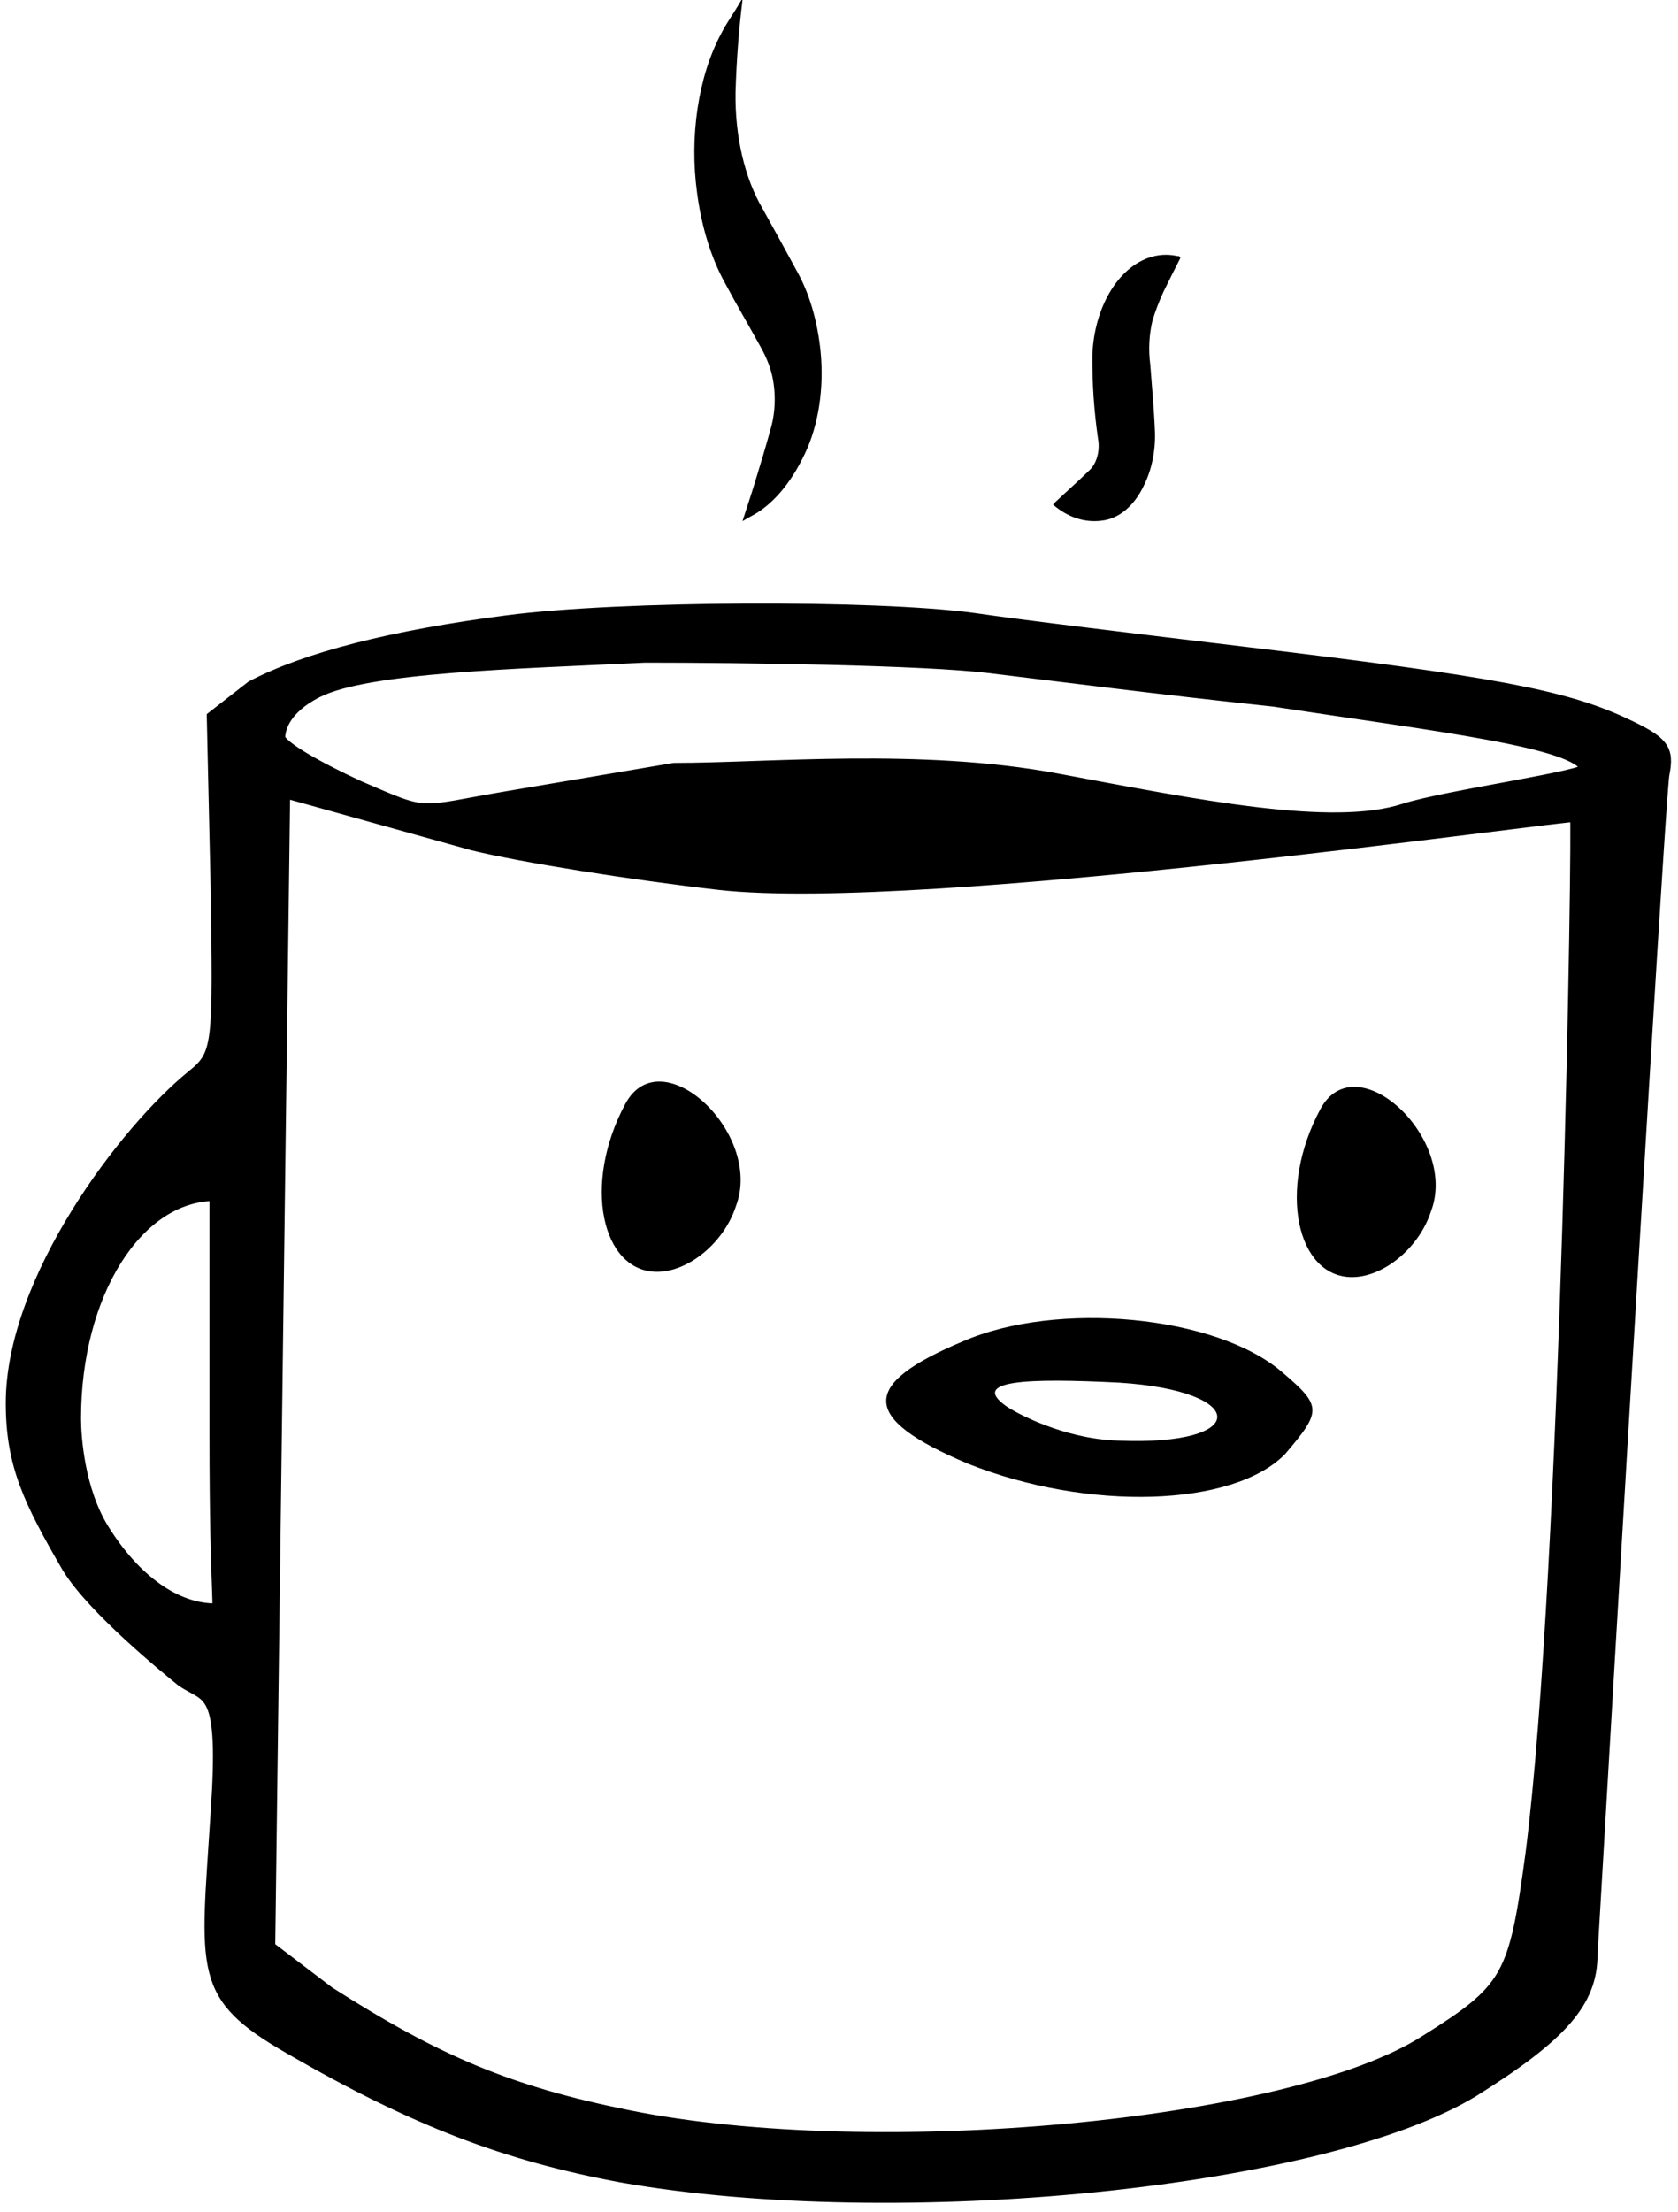
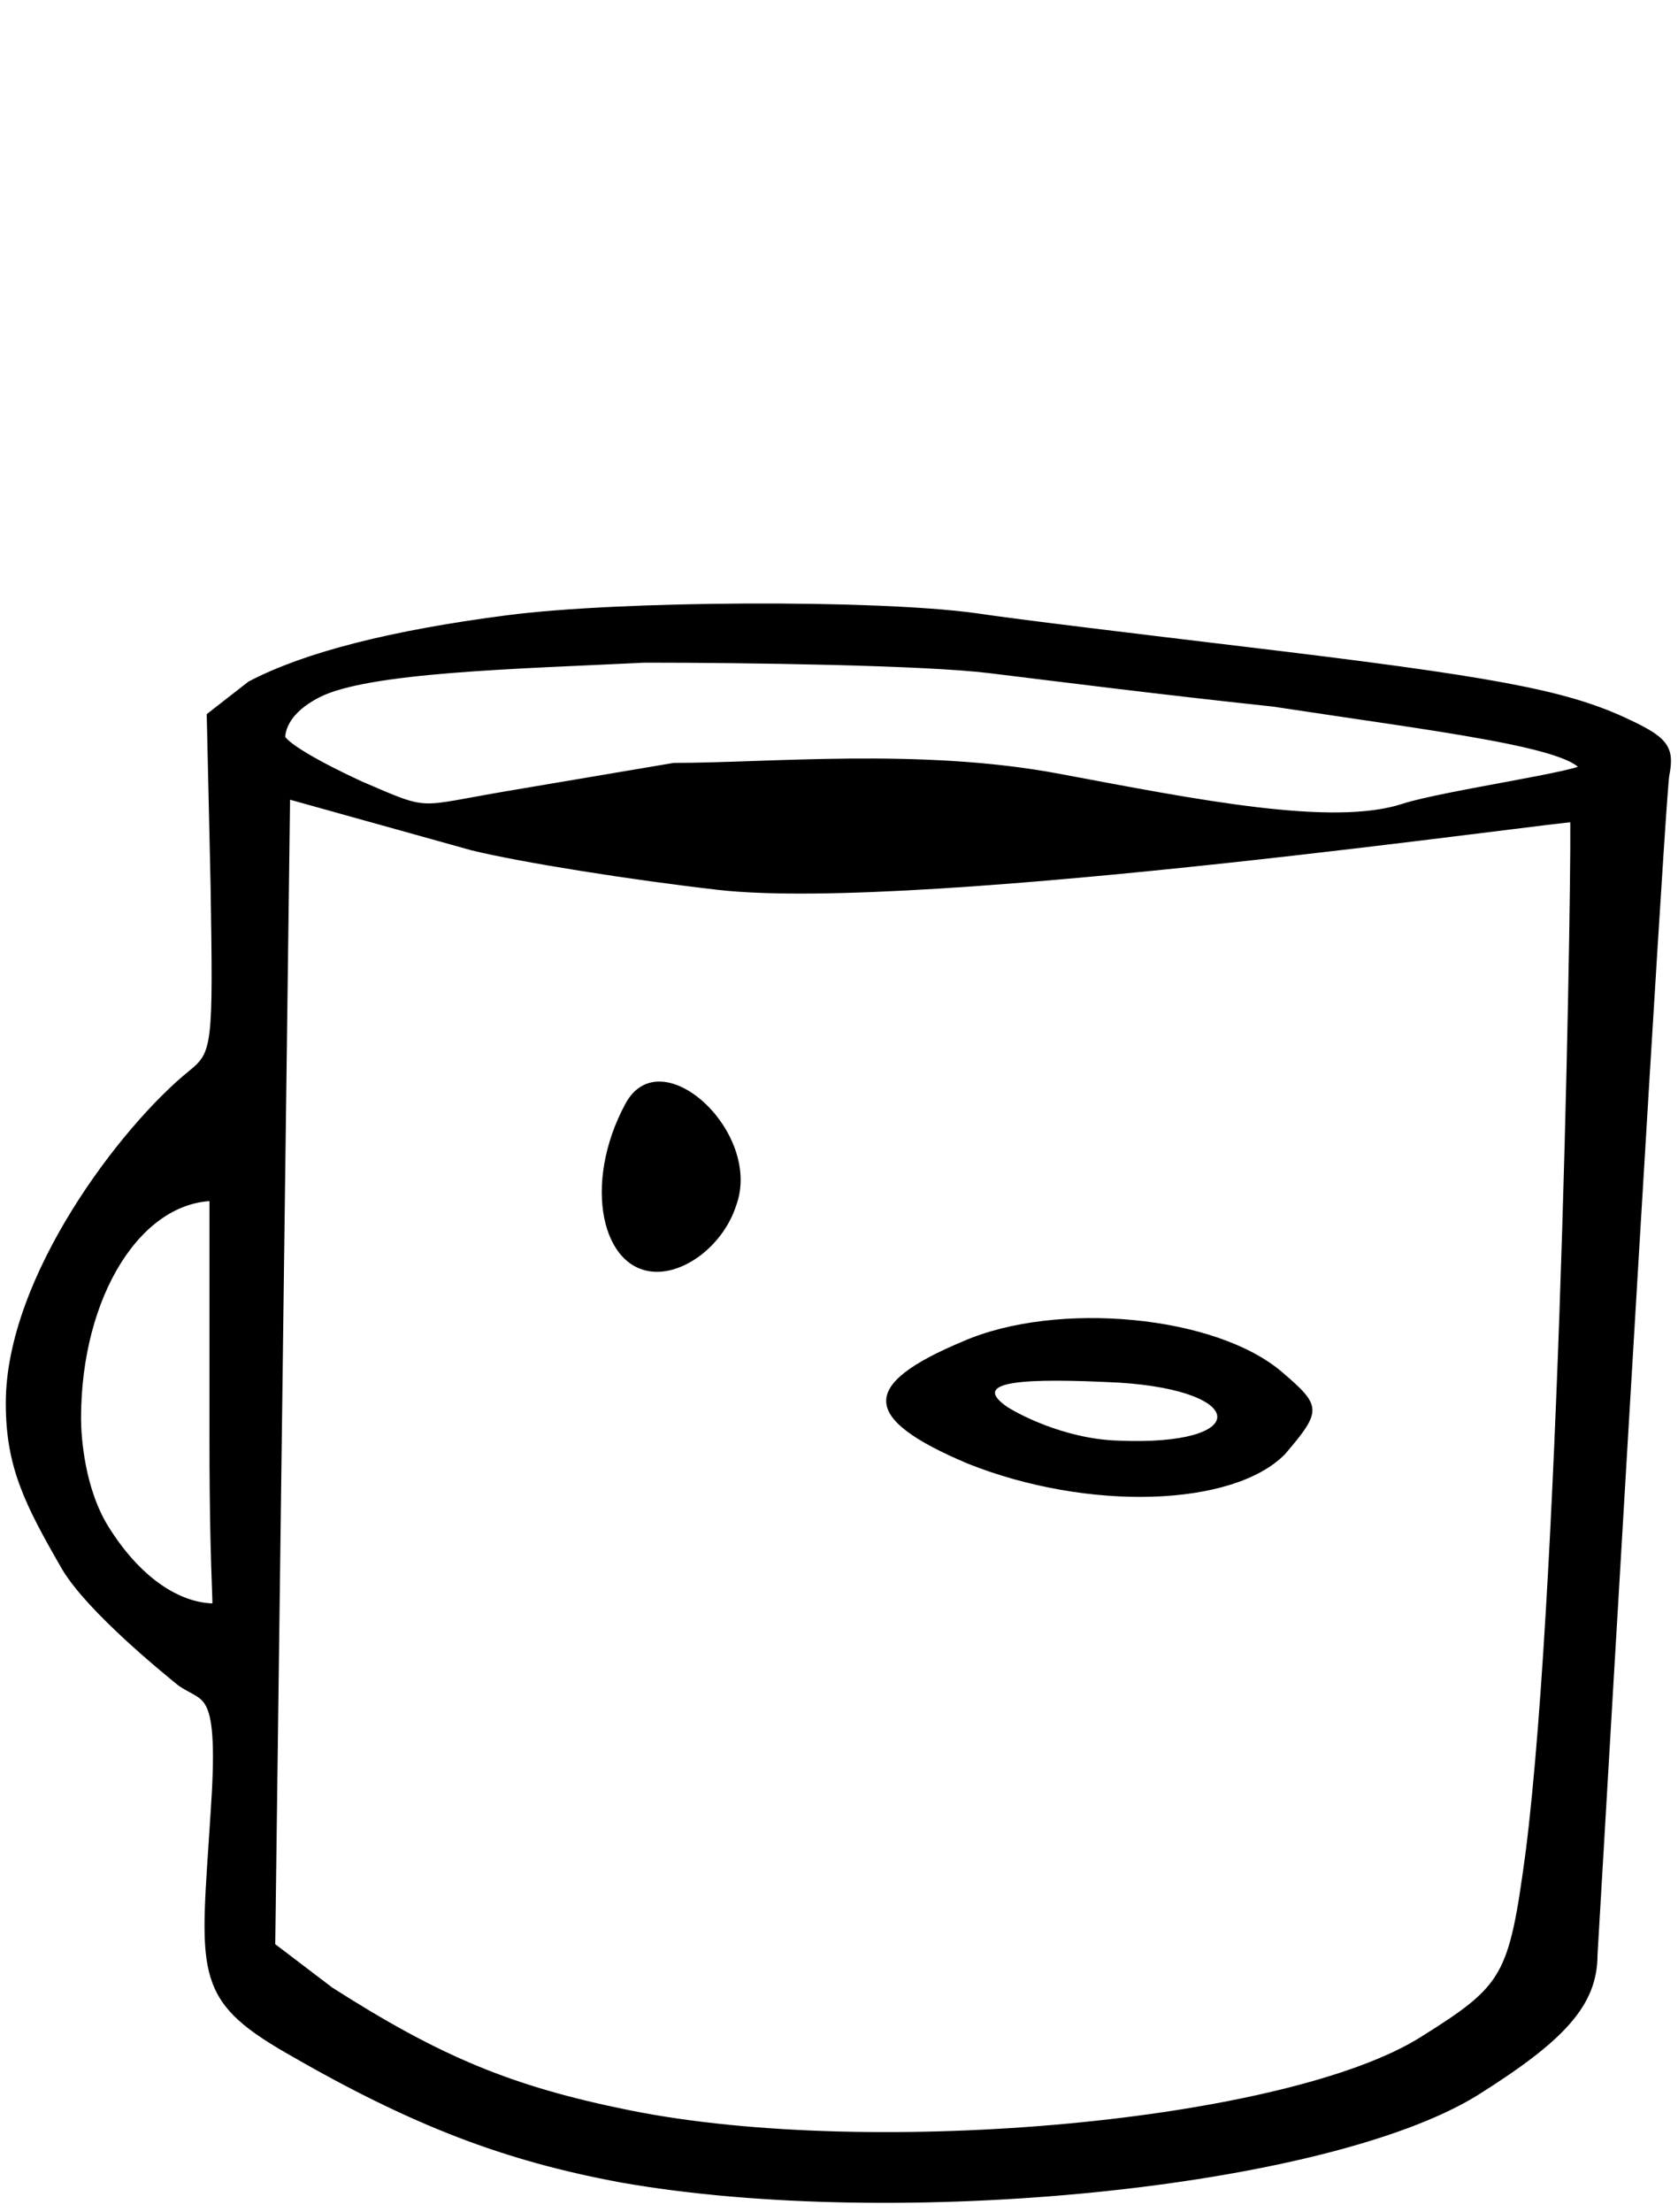
<svg xmlns="http://www.w3.org/2000/svg" width="145px" height="191px" viewBox="0 0 145 191" version="1.1">
  <title>mark</title>
  <defs />
  <g id="Page-1" stroke="none" stroke-width="1" fill="none" fill-rule="evenodd">
    <g id="mark" transform="translate(1, 0)" fill="#000000" fill-rule="nonzero">
      <g id="coffee" transform="translate(71.5, 120.704) scale(-1, 1) rotate(-180) translate(-71.5, -120.704) translate(0, 51.704)">
        <path d="M42.861,136.082 C32.838,134.783 25.467,132.9 20.746,130.432 L17.369,127.802 L17.696,113.287 C17.914,99.356 17.914,98.674 15.626,96.823 C9.853,92.147 0,79.264 0,68.548 C0,63.19 1.559,60.062 4.827,54.412 C7.006,50.808 13.525,45.537 14.723,44.563 C17.011,43.004 18.459,44.13 17.696,33.122 C16.825,19.386 16.062,17.429 24.014,12.85 C34.799,6.615 42.752,3.595 52.774,1.744 C76.631,-2.444 113.343,1.257 126.306,9.148 C133.932,13.922 136.546,16.844 136.546,20.936 C140.468,87.893 142.538,121.859 142.756,122.834 C143.192,125.074 142.756,125.659 139.161,127.315 C134.041,129.653 127.831,130.822 106.589,133.355 C97.656,134.426 87.089,135.693 83.167,136.277 C74.561,137.446 52.556,137.349 42.861,136.082 Z M84.53,132.079 C90.234,131.385 99.098,130.25 109.038,129.193 C123.27,127.026 135.42,125.626 136.052,123.331 C136.263,122.693 123.934,120.974 120.35,119.827 C114.13,117.786 102.283,120.186 90.375,122.414 C78.505,124.634 65.456,123.331 57.255,123.331 C57.255,123.331 52.475,122.523 42.917,120.908 C34.876,119.549 36.221,119.122 30.001,121.801 C26.417,123.458 23.255,125.244 23.149,126.009 C23.149,126.647 23.444,128.462 26.417,129.962 C30.759,132.153 43.514,132.441 54.714,132.987 C63.486,132.987 78.827,132.773 84.53,132.079 Z M39.871,116.767 C44.127,115.726 53.677,114.212 61.152,113.36 C78.799,111.373 134.961,119.511 135.168,119.227 C135.376,119.038 134.442,54.119 131.327,29.704 C129.874,18.916 129.355,17.969 122.088,13.427 C110.461,6.046 74.543,2.733 53.366,6.992 C42.985,9.074 36.756,11.724 27.413,17.686 L22.281,21.588 L23.573,121.309 L39.871,116.767 Z M17.6,65.801 C17.6,50.82 18.171,50.753 17.6,50.753 C14.226,50.753 10.687,53.209 7.933,57.643 C5.81,61.062 5.503,65.63 5.503,67.228 C5.503,78.026 10.868,86.51 17.6,86.51 C17.6,86.51 17.6,79.607 17.6,65.801 Z" id="mug" stroke="#000000" />
        <g id="Face" transform="translate(50.943, 60.401)">
-           <path d="M62.161,33.548 C58.408,26.604 60.114,19.03 64.89,19.03 C67.619,19.03 70.689,21.554 71.713,24.71 C74.101,31.023 65.231,39.229 62.161,33.548 Z" id="Shape" />
-           <path d="M2.103,34.006 C-1.65,27.063 0.056,19.488 4.832,19.488 C7.561,19.488 10.632,22.013 11.655,25.169 C14.043,31.481 5.173,39.687 2.103,34.006 Z" id="Shape" />
+           <path d="M2.103,34.006 C-1.65,27.063 0.056,19.488 4.832,19.488 C7.561,19.488 10.632,22.013 11.655,25.169 C14.043,31.481 5.173,39.687 2.103,34.006 " id="Shape" />
          <path d="M31.274,13.487 C22.353,9.757 22.353,6.856 31.699,2.92 C42.108,-1.224 54.641,-0.81 59.102,3.748 C62.288,7.478 62.288,7.892 58.889,10.793 C53.154,15.766 39.347,17.009 31.274,13.487 Z M34.977,7.907 C31.901,10.11 36.692,10.329 44.795,9.918 C56.011,9.202 56.139,4.429 44.711,4.912 C39.956,5.044 35.746,7.357 34.977,7.907 Z" id="Shape" />
        </g>
      </g>
      <g id="Steam" transform="translate(59, 0)">
-         <path d="M4.161,0 C3.838,2.631 3.637,5.303 3.56,7.991 C3.504,11.747 4.346,15.372 5.88,17.984 C6.891,19.796 7.895,21.624 8.894,23.468 C9.948,25.354 10.651,27.762 10.909,30.369 C11.22,33.506 10.726,36.724 9.559,39.157 C8.327,41.787 6.67,43.694 4.808,44.626 L4.161,45 C4.549,43.796 4.919,42.689 5.261,41.566 C5.723,40.052 6.185,38.539 6.61,36.976 C7.11,35.233 7.05,33.154 6.453,31.508 C6.229,30.921 5.972,30.376 5.686,29.881 C4.669,28.042 3.625,26.268 2.635,24.412 C1.452,22.268 0.624,19.595 0.241,16.682 C-0.439,11.771 0.341,6.588 2.312,2.913 C2.765,2.018 3.301,1.286 3.8,0.456 L4.068,5.05924416e-15 L4.161,0 Z" id="Shape" />
-         <path d="M42,22.278 C41.509,23.248 41.037,24.176 40.555,25.159 C40.185,25.953 39.862,26.791 39.592,27.665 C39.296,28.893 39.229,30.211 39.399,31.487 C39.544,33.426 39.727,35.364 39.804,37.303 C39.856,38.957 39.517,40.587 38.841,41.928 C38.011,43.695 36.66,44.814 35.18,44.96 C33.72,45.148 32.256,44.663 31,43.576 L31.135,43.409 C32.098,42.496 33.129,41.595 34.102,40.64 C34.76,40.068 35.078,38.94 34.882,37.871 C34.54,35.507 34.375,33.098 34.391,30.684 C34.553,26.363 36.792,22.791 39.765,22.112 C40.419,21.963 41.086,21.963 41.74,22.112 L41.884,22.112 L42,22.278 Z" id="Shape" />
-       </g>
+         </g>
    </g>
  </g>
</svg>